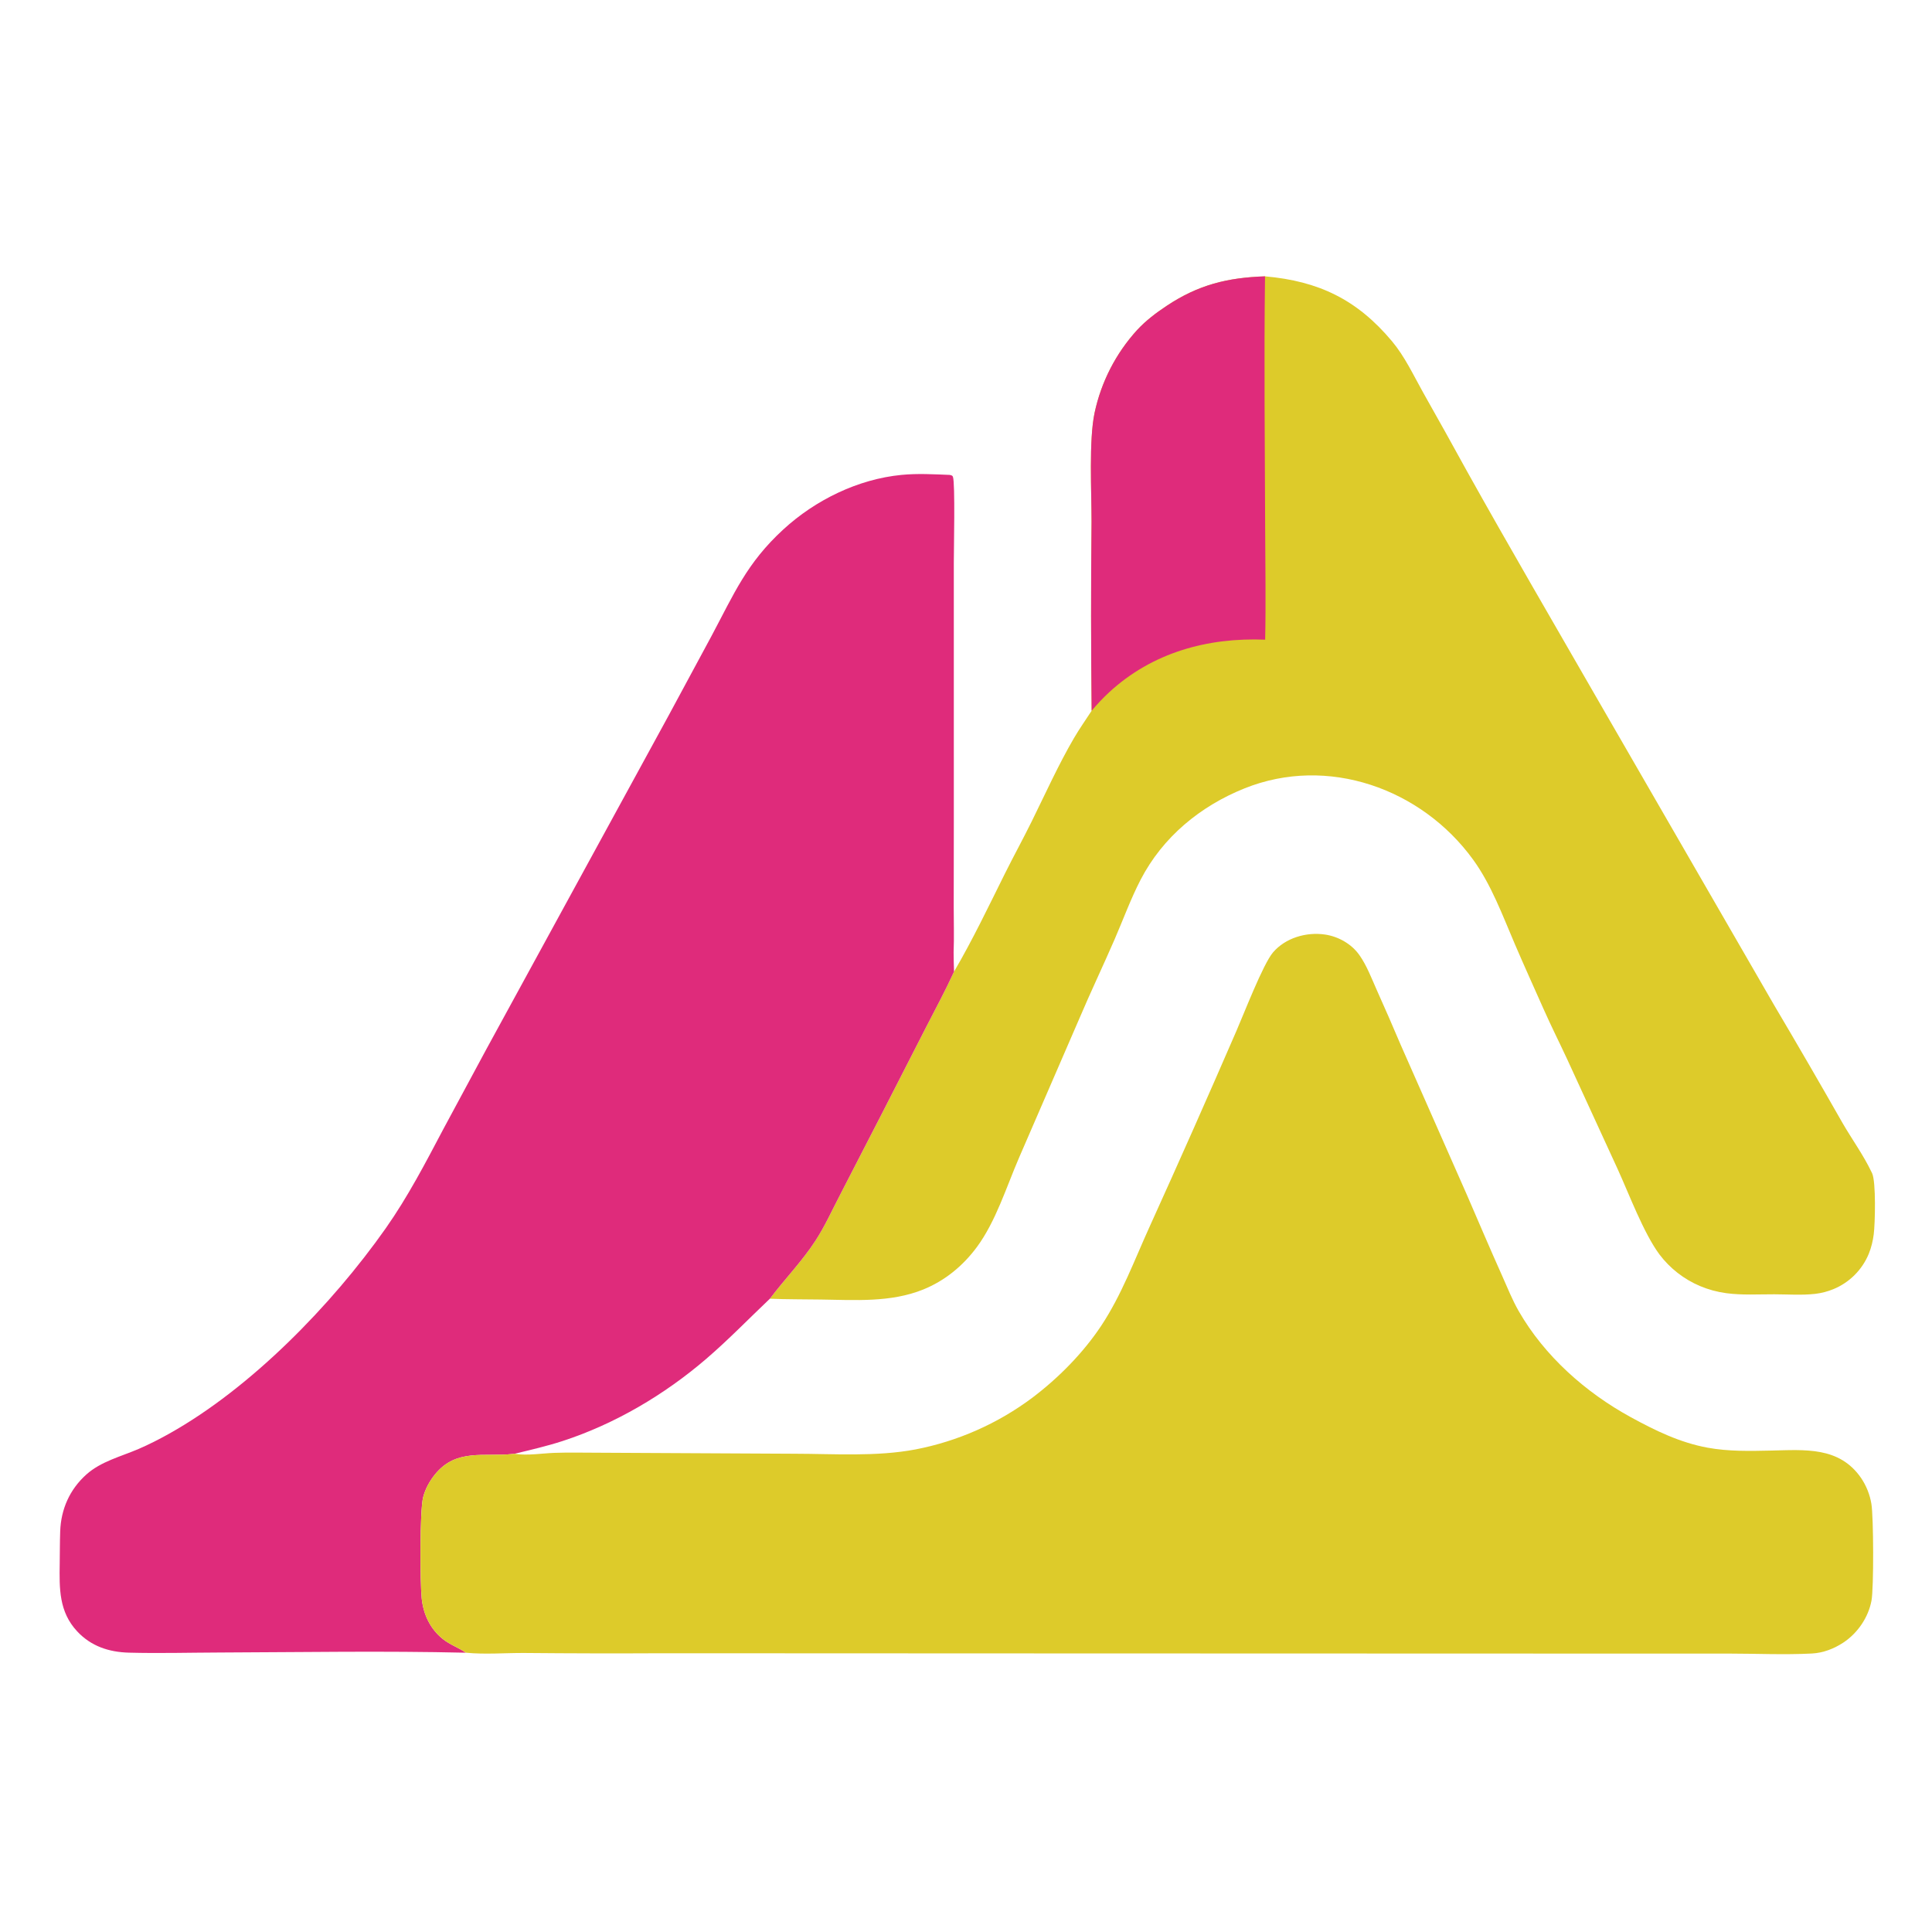
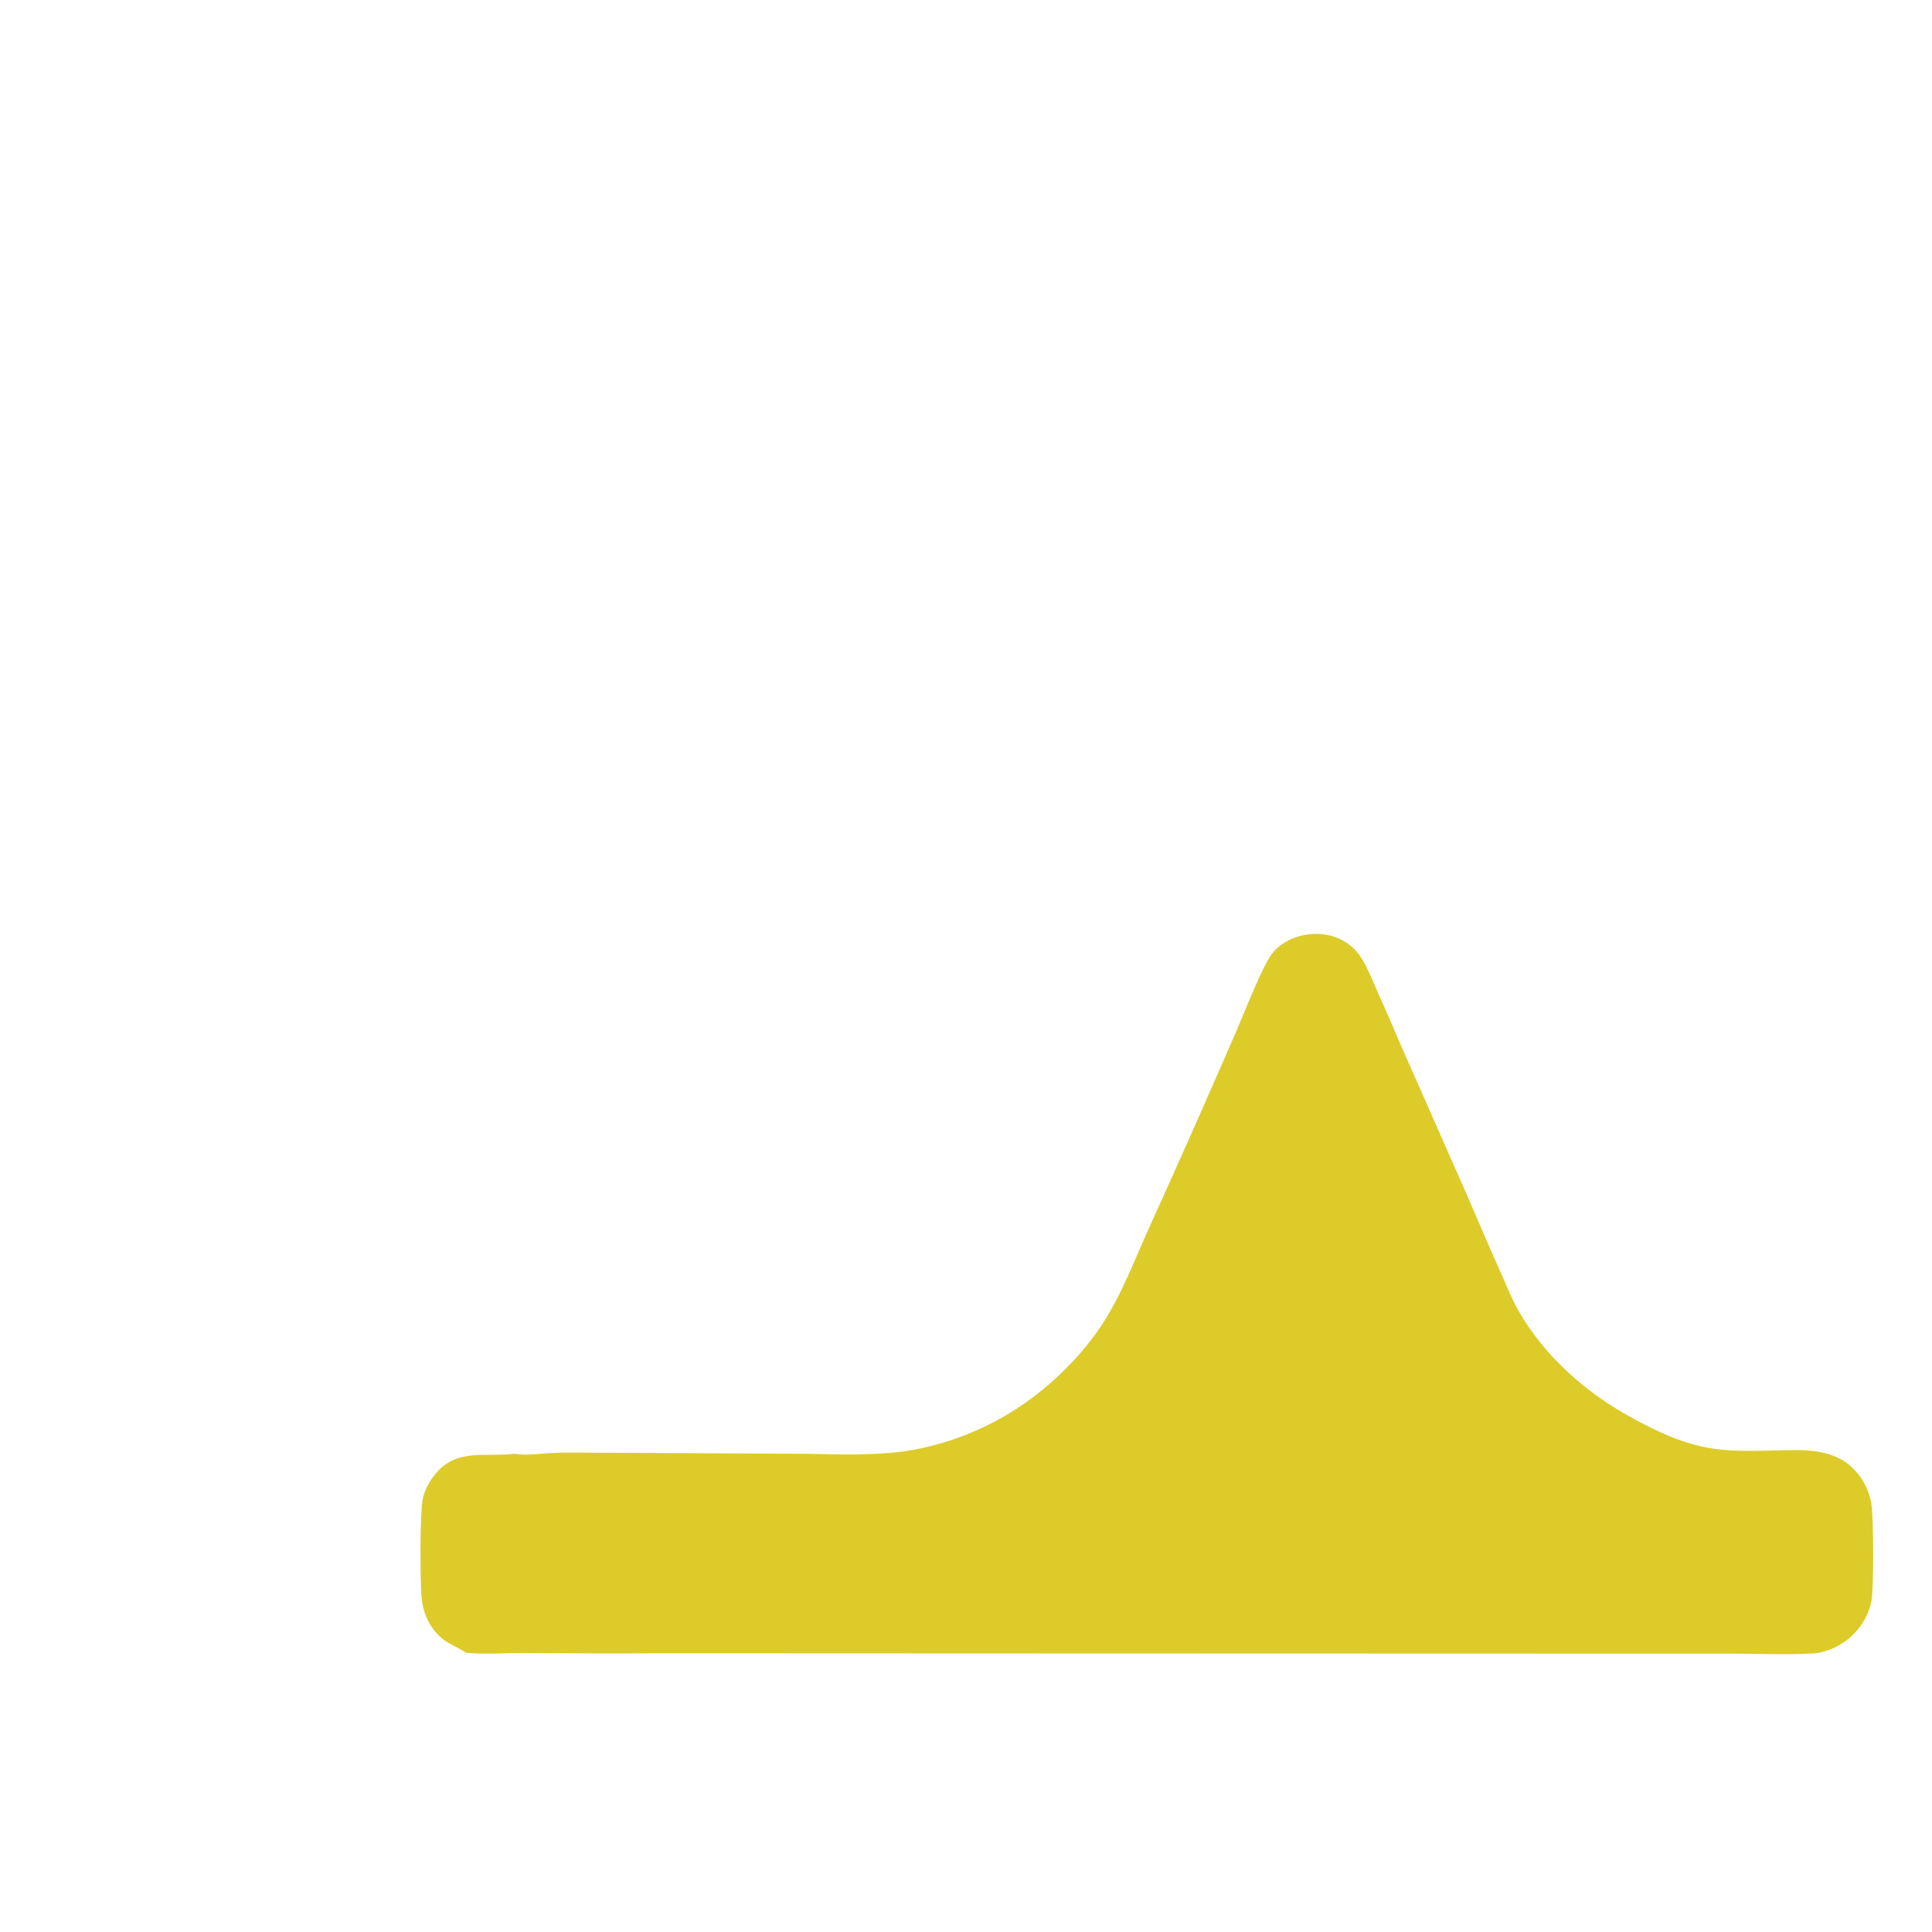
<svg xmlns="http://www.w3.org/2000/svg" width="1024" height="1024">
-   <path fill="white" d="M0 0L1024 0L1024 1024L0 1024L0 0Z" />
-   <path fill="#DDCB2A" d="M578.596 376.705Q578.027 326.606 578.54 276.507C578.555 260.636 577.072 233.362 580.158 218.787Q580.808 215.738 581.658 212.738Q582.508 209.738 583.554 206.801Q584.6 203.864 585.838 201.002Q587.076 198.141 588.5 195.367Q589.924 192.594 591.528 189.92Q593.132 187.246 594.909 184.685Q596.686 182.123 598.628 179.684Q600.571 177.245 602.67 174.94C607.352 169.887 612.69 165.871 618.404 162.072C635.16 150.931 650.591 147.136 670.491 146.467C698.876 148.969 719.283 158.746 737.81 180.898C744.579 188.991 749.122 198.801 754.247 207.959Q766.106 228.927 777.695 250.046C799.599 289.327 822.33 328.233 844.746 367.231L940.173 532.477Q958.657 563.723 976.615 595.273C981.603 603.888 987.718 612.311 991.971 621.269C992.069 621.476 992.178 621.679 992.274 621.888C994.382 626.484 993.85 648.518 993.122 654.181C992.667 657.719 991.844 661.18 990.505 664.491Q990.182 665.277 989.822 666.045Q989.461 666.814 989.063 667.564Q988.664 668.314 988.23 669.044Q987.795 669.773 987.325 670.48Q986.855 671.187 986.35 671.871Q985.846 672.554 985.309 673.211Q984.771 673.869 984.202 674.499Q983.633 675.129 983.034 675.731Q982.434 676.332 981.806 676.904Q981.177 677.475 980.522 678.014Q979.866 678.554 979.185 679.061Q978.503 679.567 977.797 680.04Q977.092 680.512 976.364 680.949Q975.636 681.386 974.887 681.787Q974.138 682.188 973.371 682.551Q972.603 682.915 971.819 683.24Q969.471 684.213 967.011 684.851Q964.552 685.489 962.027 685.781C954.983 686.567 947.531 686.024 940.444 686.005C931.984 685.983 923.389 686.536 914.98 685.416Q911.374 684.934 907.863 683.98Q904.352 683.025 900.998 681.614Q899.415 680.943 897.879 680.17Q896.344 679.398 894.862 678.526Q893.38 677.655 891.958 676.689Q890.536 675.722 889.18 674.665Q887.824 673.608 886.54 672.465Q885.256 671.322 884.049 670.097Q882.843 668.872 881.719 667.571Q880.595 666.271 879.558 664.899C871.181 653.619 863.439 632.905 857.419 619.701L830.613 561.363C826.506 552.529 822.128 543.833 818.177 534.926C813.081 523.438 807.865 511.969 802.91 500.421C796.436 485.331 790.439 468.915 780.738 455.569C753.361 417.904 703.675 400.192 659.658 417.841C636.203 427.246 616.263 443.626 604.527 466.316C599.31 476.4 595.33 487.351 590.805 497.781C584.638 511.997 577.943 526.012 571.897 540.268L540.084 613.687C533.392 629.168 527.848 647.261 517.835 660.864C510.467 670.874 500.871 678.793 489.327 683.465C472.161 690.412 453.176 689.044 435.04 688.78C426.056 688.649 417.017 688.717 408.042 688.353C415.888 677.917 425.155 668.461 432.264 657.49C437.156 649.94 440.819 641.822 444.958 633.863L467.42 590.231L490.766 544.568C495.808 534.756 501.066 525.012 505.661 514.982C515.552 498.088 523.821 480.712 532.533 463.201C537.169 453.882 542.194 444.764 546.797 435.429C554.045 420.731 560.968 405.364 569.22 391.218C572.111 386.263 575.478 381.522 578.596 376.705Z" />
-   <path fill="#DF2B7B" d="M578.596 376.705Q578.027 326.606 578.54 276.507C578.555 260.636 577.072 233.362 580.158 218.787Q580.808 215.738 581.658 212.738Q582.508 209.738 583.554 206.801Q584.6 203.864 585.838 201.002Q587.076 198.141 588.5 195.367Q589.924 192.594 591.528 189.92Q593.132 187.246 594.909 184.685Q596.686 182.123 598.628 179.684Q600.571 177.245 602.67 174.94C607.352 169.887 612.69 165.871 618.404 162.072C635.16 150.931 650.591 147.136 670.491 146.467C669.899 191.204 670.414 236.002 670.565 280.743C670.631 300.151 670.979 319.643 670.559 339.045C639.99 337.81 610.722 345.847 587.804 366.984Q582.905 371.565 578.596 376.705Z" />
-   <path fill="#DF2B7B" d="M246.948 875.971C203.424 874.954 159.764 875.712 116.23 875.866C100.297 875.922 84.258 876.363 68.334 875.942C57.758 875.662 48.264 872.565 40.866 864.615C31.227 854.257 31.447 841.968 31.649 828.785C31.737 823.075 31.704 817.352 31.904 811.644C32.319 799.864 36.95 789.439 45.736 781.545C53.489 774.579 64.017 772.03 73.381 768.007C78.876 765.646 84.285 762.882 89.508 759.967C132.996 735.701 175.852 691.644 204.417 651.069C216.151 634.402 225.553 616.293 235.053 598.304L257.779 556.101L354.291 379.406L377.044 337.227C389.105 314.614 395.775 298.446 415.163 280.632C432.154 265.02 454.736 253.944 477.82 251.704C486.354 250.876 494.926 251.367 503.471 251.719C504.181 251.97 504.771 251.919 505.063 252.682C506.337 256.015 505.53 291.375 505.54 298.235L505.546 435.126L505.489 480.757C505.485 488.743 505.751 496.829 505.433 504.8Q505.464 509.893 505.661 514.982C501.066 525.012 495.808 534.756 490.766 544.568L467.42 590.231L444.958 633.863C440.819 641.822 437.156 649.94 432.264 657.49C425.155 668.461 415.888 677.917 408.042 688.353C396.836 698.989 386.073 710.119 374.34 720.199C352.206 739.214 326.002 754.697 298.233 763.759C289.88 766.485 281.285 768.442 272.754 770.519L271.783 770.631C256.623 772.28 241.991 767.638 230.774 781.198C227.831 784.757 225.371 789.139 224.257 793.641C222.434 801.007 222.661 838.935 223.497 847.071C224.376 855.624 227.963 863.319 234.758 868.758C238.527 871.774 243.078 873.276 246.948 875.971Z" />
  <path fill="#DDCB2A" d="M272.754 770.519C272.902 770.545 273.049 770.574 273.197 770.596C279.661 771.583 287.356 770.269 293.94 770.042C301.269 769.79 308.642 769.952 315.974 769.966L420.974 770.509C442.078 770.541 464.45 772.165 485.232 768.228Q489.423 767.417 493.561 766.372Q497.699 765.326 501.772 764.049Q505.844 762.772 509.839 761.268Q513.833 759.764 517.736 758.036Q521.64 756.309 525.439 754.365Q529.239 752.421 532.923 750.265Q536.607 748.11 540.164 745.751Q543.721 743.391 547.139 740.835C561.003 730.374 574.111 717.095 583.711 702.614C594.446 686.421 601.294 667.817 609.307 650.187Q632.73 598.553 655.273 546.53C659.279 537.408 669.41 511.041 674.702 504.821C681.293 497.074 692.399 493.868 702.289 495.324C709.379 496.367 716.345 500.311 720.509 506.215C724.387 511.711 726.905 518.412 729.63 524.535Q736.133 539.004 742.321 553.61L777.387 633.069C783.584 647.321 789.612 661.612 795.984 675.789C798.84 682.143 801.491 688.896 804.958 694.932C818.652 718.773 840.43 738.063 864.374 751.147C877.334 758.229 890.389 764.613 905.048 767.303C916.157 769.342 927.491 769.071 938.73 768.83C956.588 768.446 974.842 766.603 986.4 783.347Q987.444 784.89 988.316 786.536Q989.188 788.182 989.878 789.912Q990.568 791.642 991.069 793.437Q991.569 795.231 991.873 797.069C993.034 803.741 993.185 841.642 991.928 848.366C990.26 857.293 984.583 865.586 977.041 870.576C972.054 873.875 966.308 876.09 960.305 876.398C945.688 877.147 930.664 876.438 916.009 876.431L827.145 876.426L542.85 876.338L351.489 876.258Q314.777 876.454 278.066 876.114C267.887 876.044 257.046 876.983 246.948 875.971C243.078 873.276 238.527 871.774 234.758 868.758C227.963 863.319 224.376 855.624 223.497 847.071C222.661 838.935 222.434 801.007 224.257 793.641C225.371 789.139 227.831 784.757 230.774 781.198C241.991 767.638 256.623 772.28 271.783 770.631L272.754 770.519Z" />
</svg>